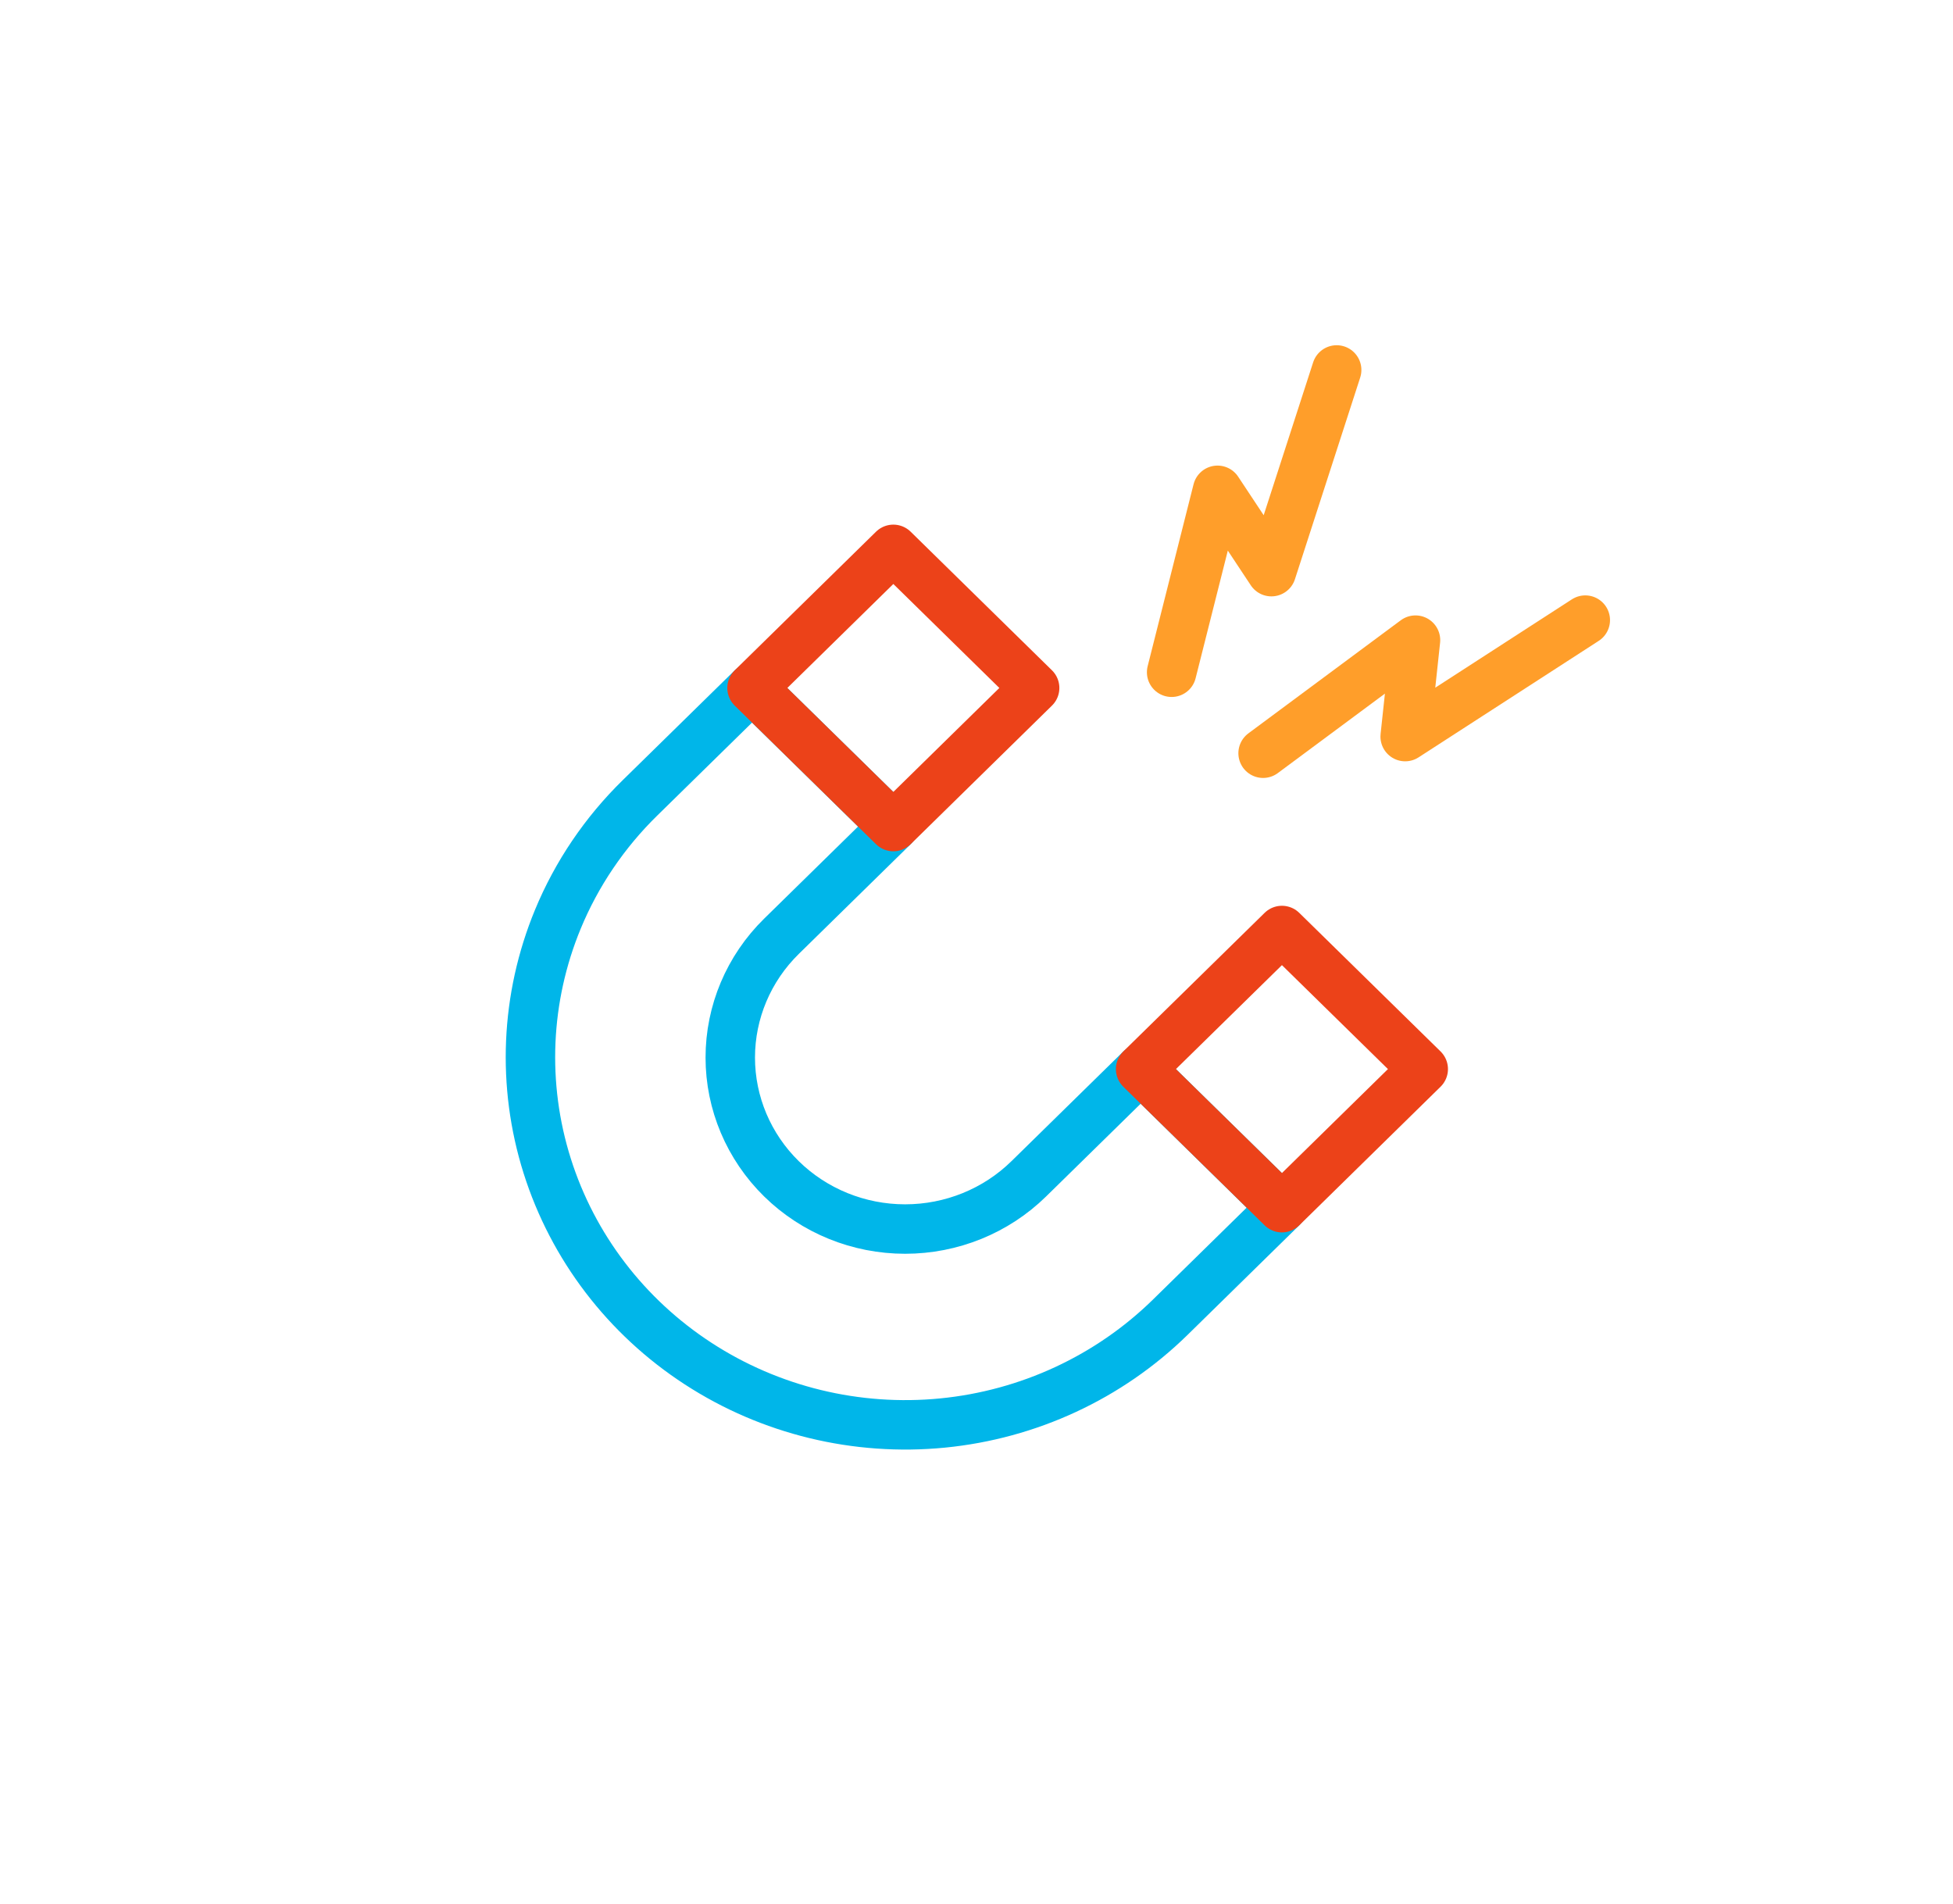
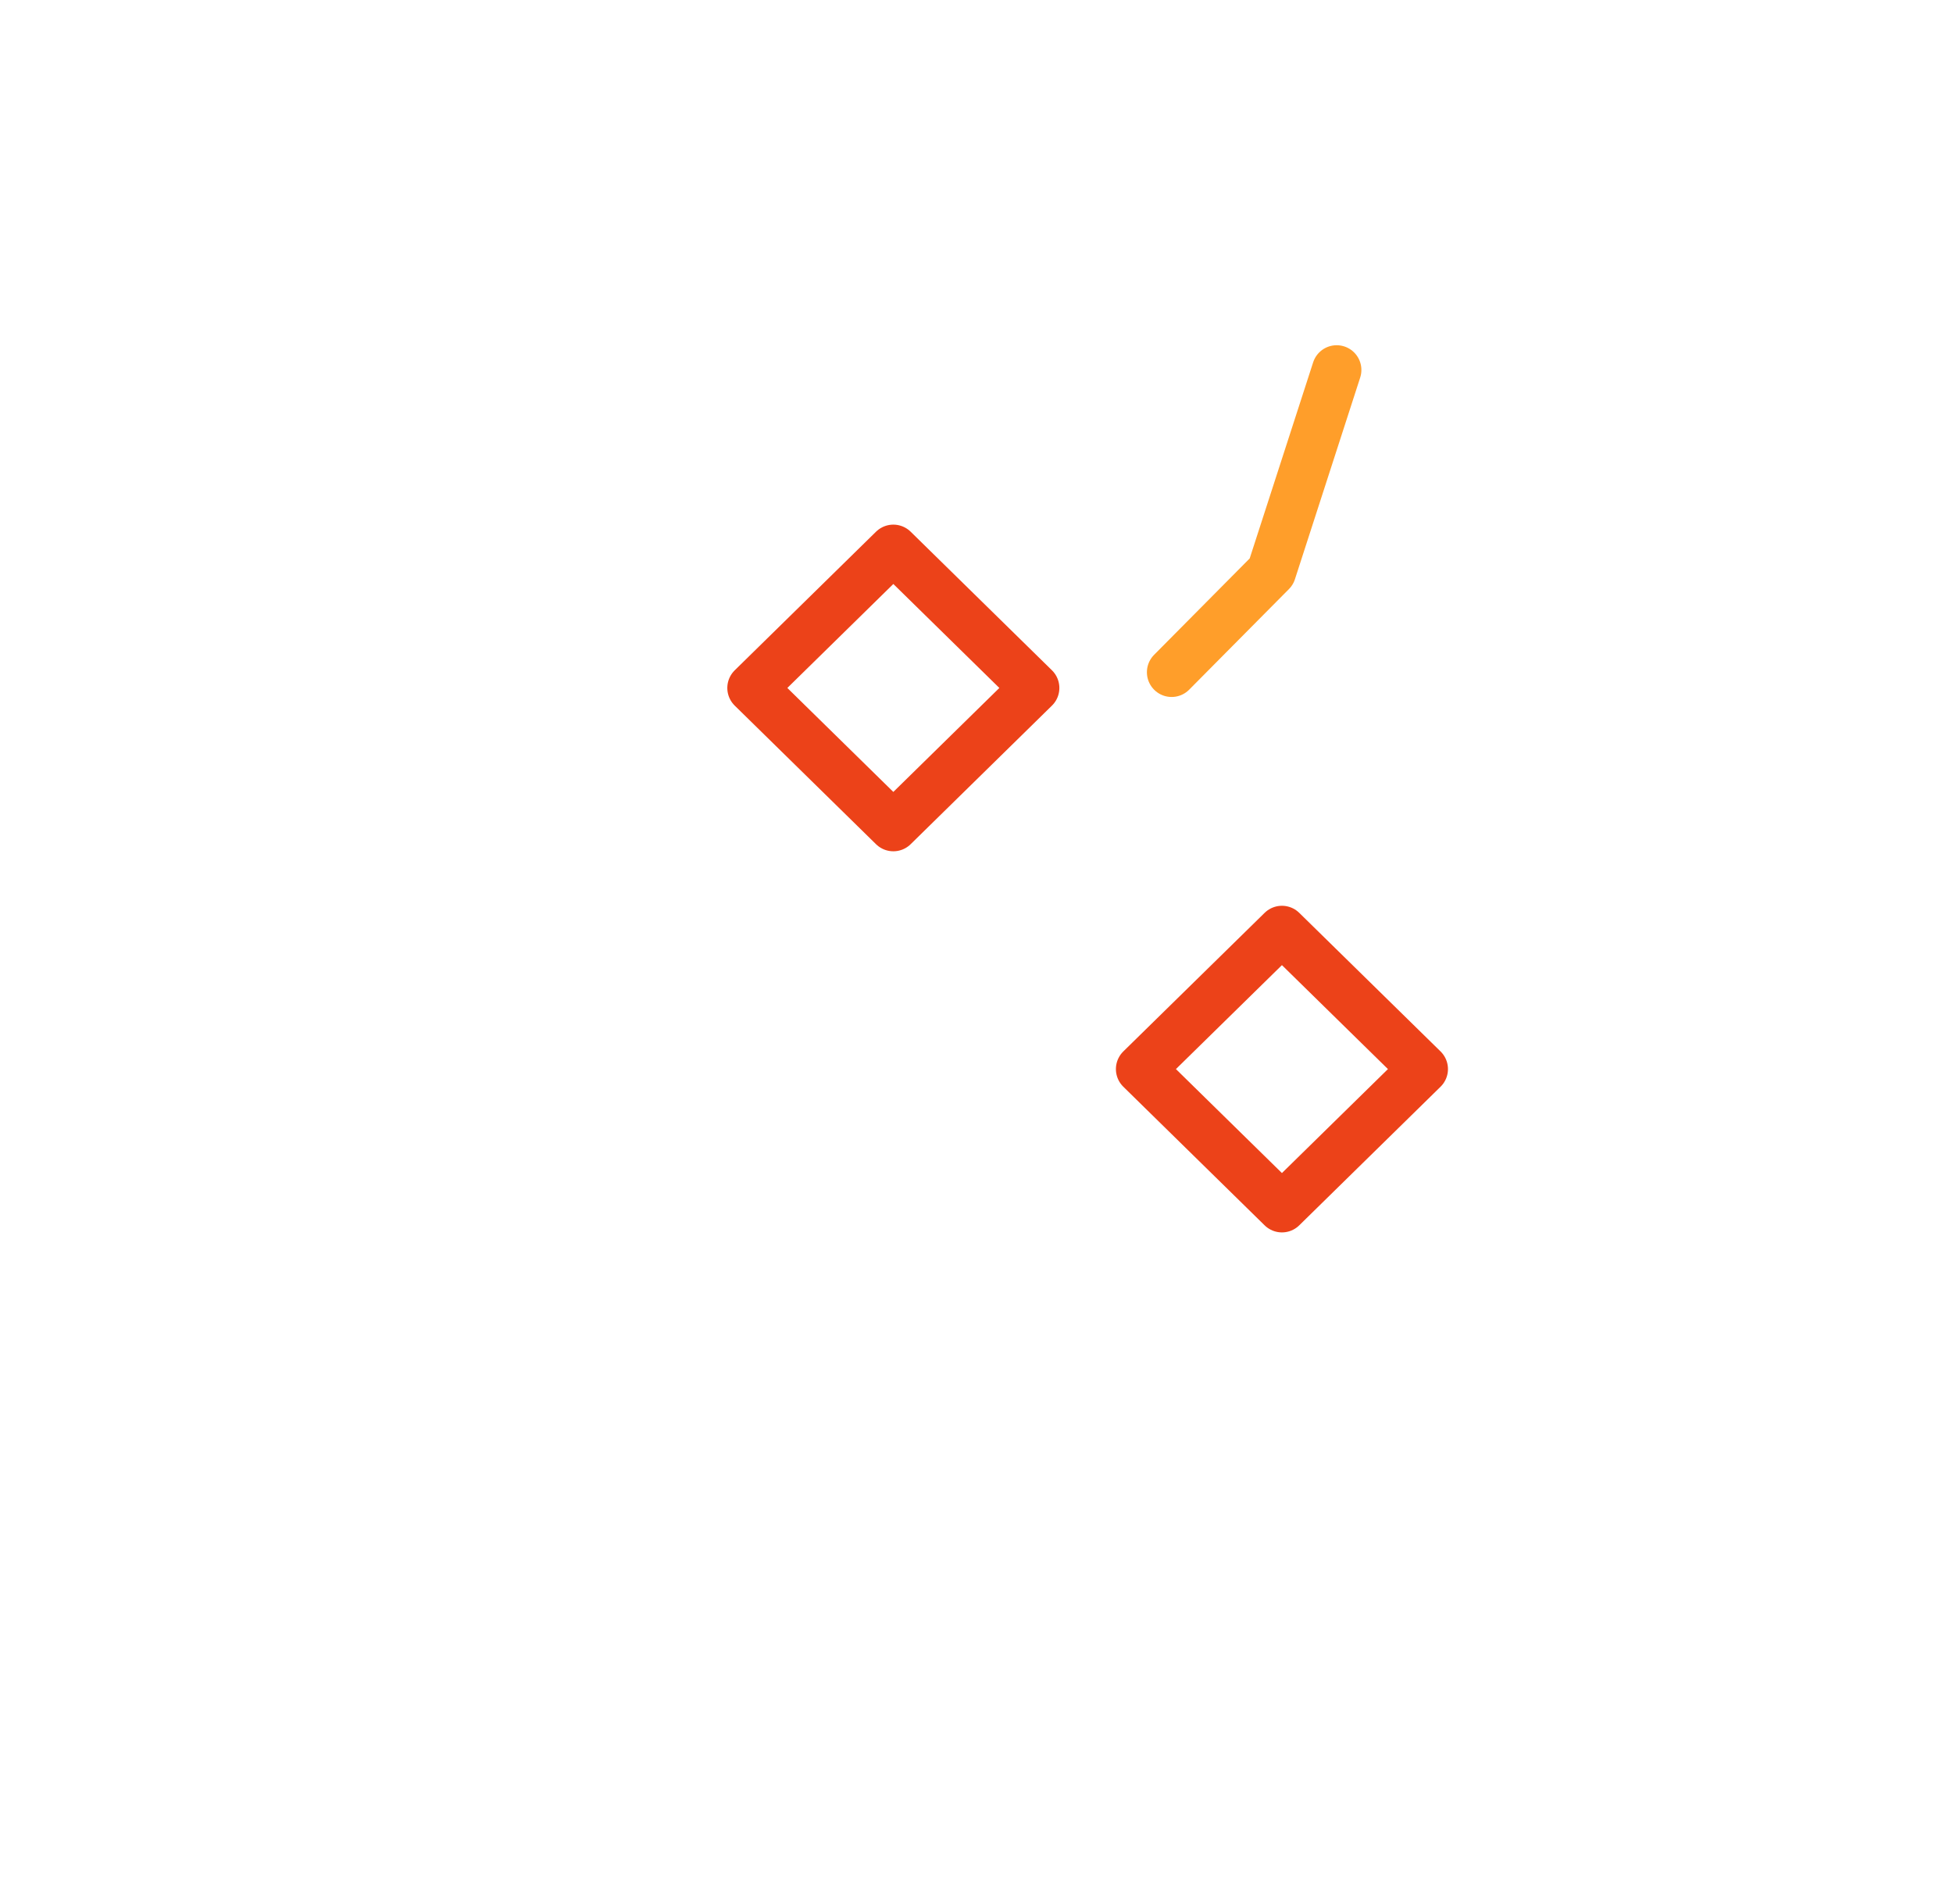
<svg xmlns="http://www.w3.org/2000/svg" width="79" height="77" viewBox="0 0 79 77" fill="none">
  <g clip-path="url(#clip0_12_492)">
-     <path d="M46.14 43.241L51.855 48.846L47.33 53.284C44.855 55.706 41.603 57.215 38.124 57.556C34.645 57.896 31.153 57.047 28.24 55.152C25.326 53.258 23.169 50.433 22.135 47.158C21.101 43.883 21.253 40.358 22.566 37.179C23.327 35.338 24.46 33.666 25.895 32.263L30.42 27.826L36.136 33.432L31.611 37.869C30.285 39.17 29.54 40.934 29.54 42.774C29.54 44.614 30.285 46.378 31.611 47.679C32.938 48.98 34.737 49.71 36.613 49.71C38.489 49.71 40.288 48.98 41.614 47.679L46.14 43.241Z" stroke="#00B6E9" stroke-width="2" stroke-linecap="round" stroke-linejoin="round" />
    <path d="M30.42 27.825L36.136 33.431L41.852 27.825L36.136 22.219L30.42 27.825Z" stroke="#EC4219" stroke-width="2" stroke-linecap="round" stroke-linejoin="round" />
    <path d="M46.139 43.24L51.855 48.846L57.571 43.24L51.855 37.635L46.139 43.24Z" stroke="#EC4219" stroke-width="2" stroke-linecap="round" stroke-linejoin="round" />
-     <path d="M64.126 25.081L56.84 29.792L57.258 25.891L51.093 30.465" stroke="#FF9E2A" stroke-width="2" stroke-linecap="round" stroke-linejoin="round" />
-     <path d="M54.069 14.963L51.429 23.121L49.25 19.831L47.393 27.19" stroke="#FF9E2A" stroke-width="2" stroke-linecap="round" stroke-linejoin="round" />
+     <path d="M54.069 14.963L51.429 23.121L47.393 27.19" stroke="#FF9E2A" stroke-width="2" stroke-linecap="round" stroke-linejoin="round" />
  </g>
  <defs>
    <clipPath id="clip0_12_492">
      <rect width="78.516" height="77" fill="white" transform="translate(0.236)" />
    </clipPath>
  </defs>
</svg>